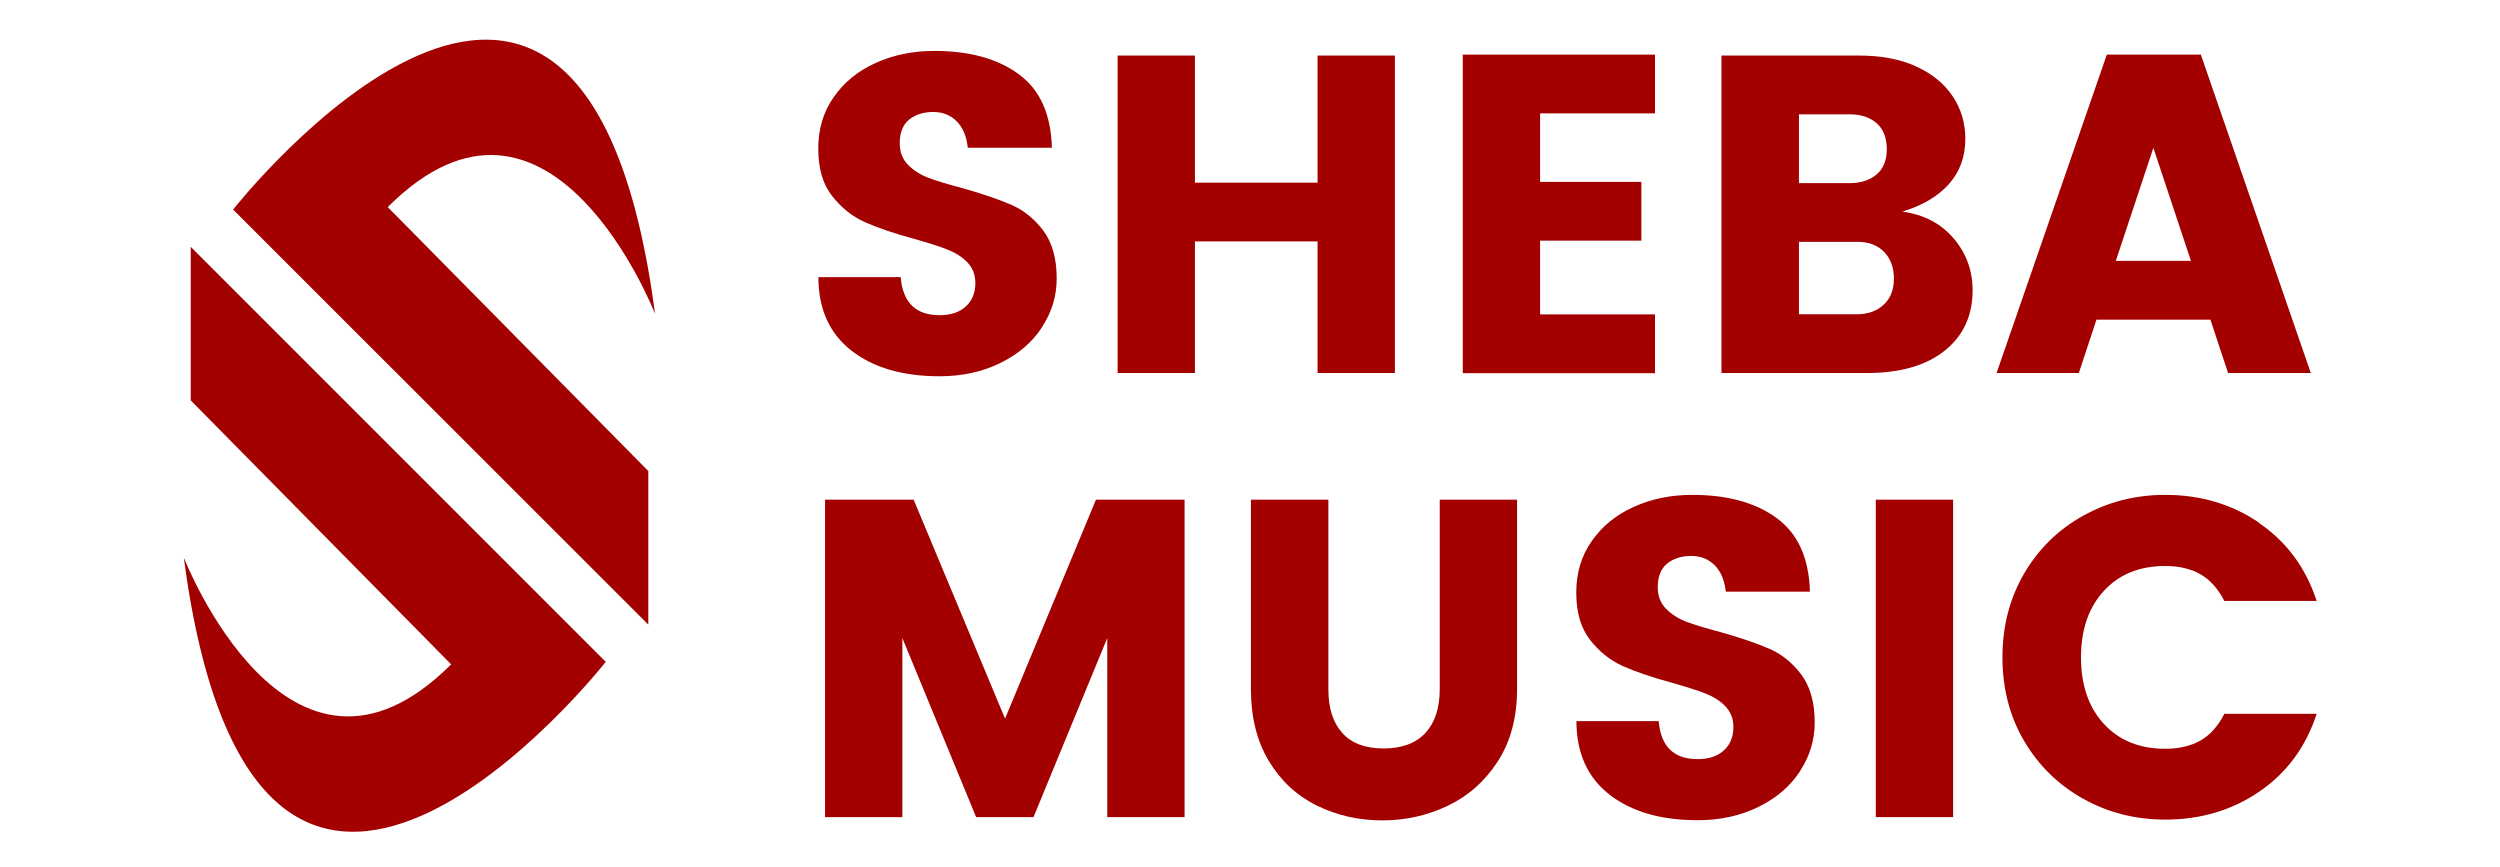
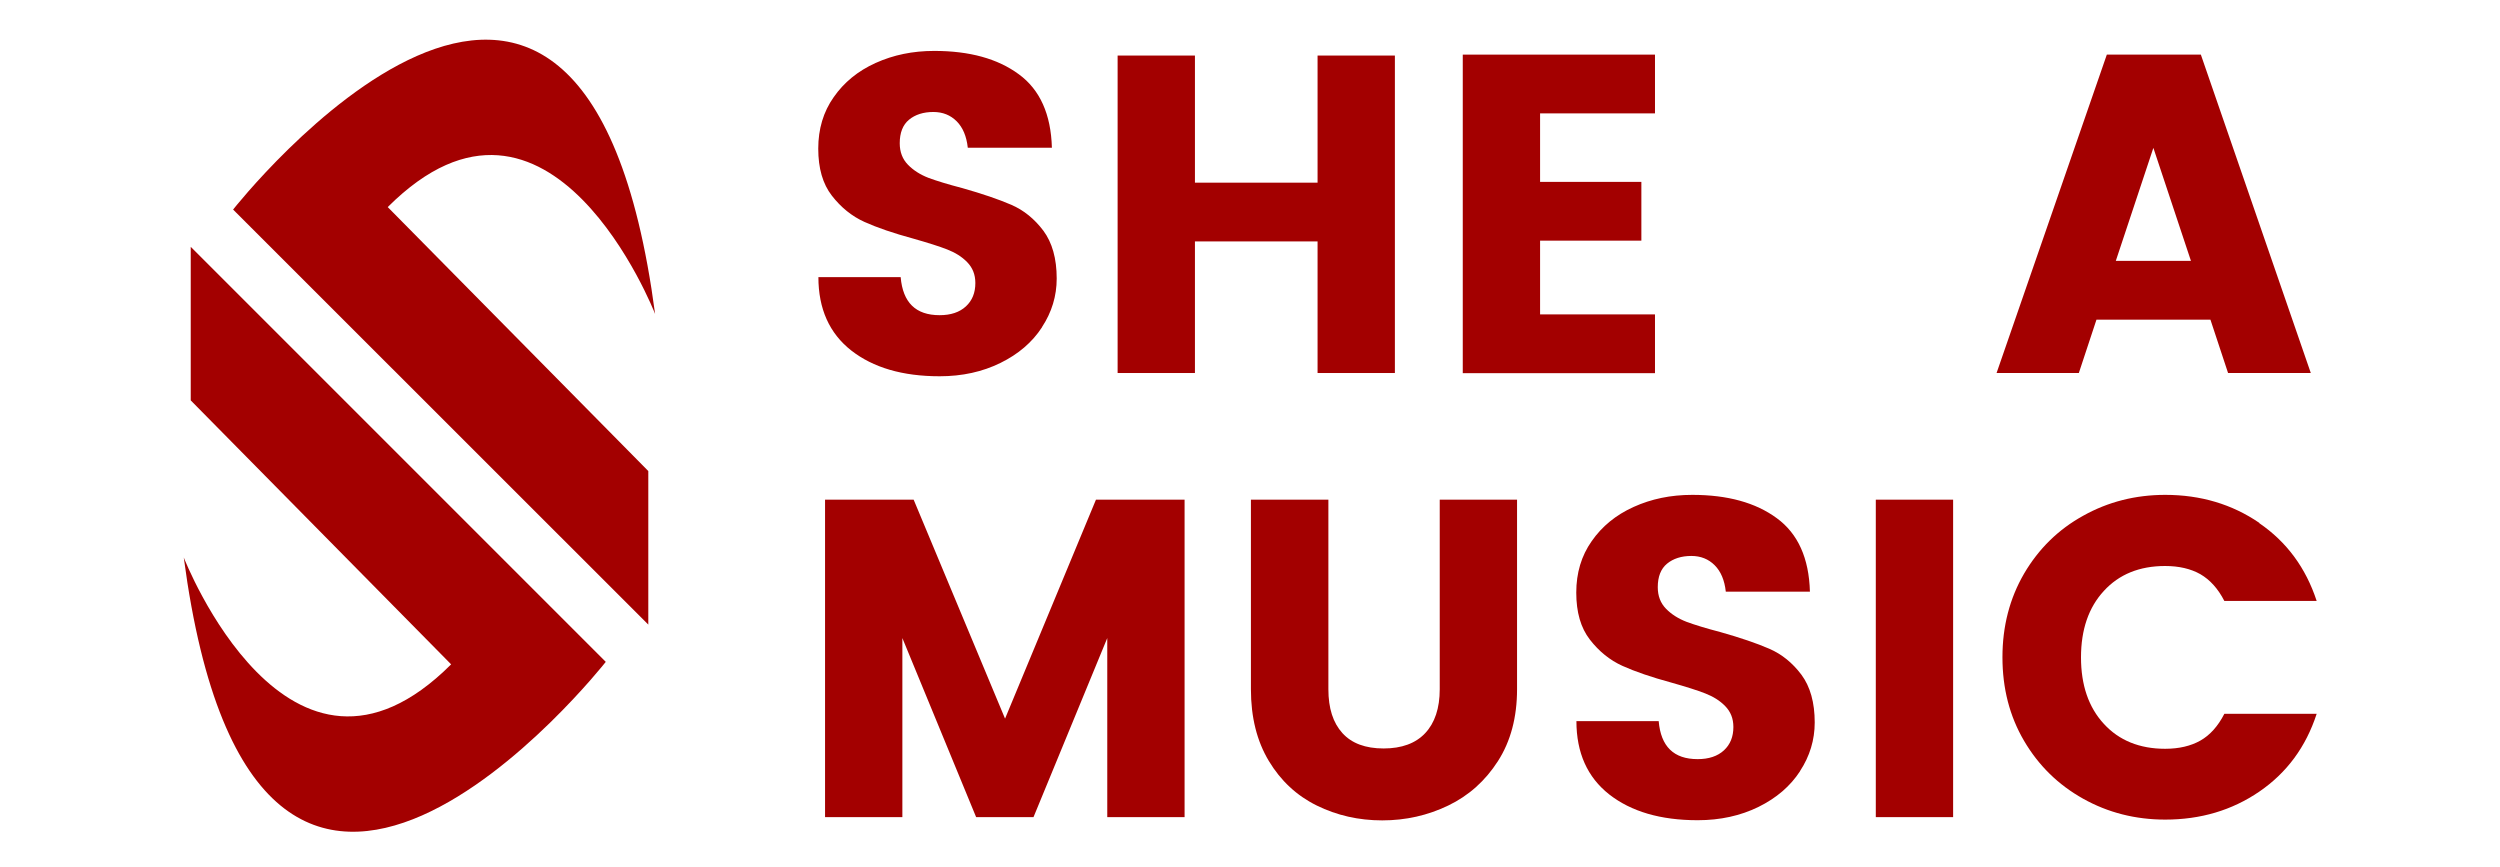
<svg xmlns="http://www.w3.org/2000/svg" width="150" height="52" viewBox="0 0 150 52" fill="none">
  <path d="M11.444 24.023V14.81L36.346 39.712C36.346 39.712 15.378 66.378 11.026 33.45C11.026 33.45 17.317 49.603 27.068 39.861L11.444 24.023Z" fill="#A30000" />
  <path d="M38.898 28.263V37.476L13.986 12.574C13.986 12.574 34.955 -14.092 39.306 18.837C39.306 18.837 33.016 2.683 23.264 12.425L38.889 28.254L38.898 28.263Z" fill="#A30000" />
  <path d="M62.52 19.635C61.936 20.535 61.101 21.249 60.024 21.778C58.948 22.307 57.733 22.576 56.378 22.576C54.151 22.576 52.389 22.056 51.071 21.026C49.763 19.997 49.104 18.53 49.104 16.628H54.04C54.17 18.15 54.94 18.911 56.378 18.911C57.046 18.911 57.575 18.735 57.955 18.382C58.336 18.029 58.521 17.566 58.521 16.981C58.521 16.471 58.354 16.062 58.03 15.729C57.705 15.395 57.306 15.153 56.833 14.968C56.359 14.782 55.682 14.569 54.801 14.318C53.604 13.993 52.63 13.659 51.869 13.316C51.108 12.973 50.459 12.444 49.911 11.739C49.364 11.034 49.095 10.097 49.095 8.918C49.095 7.74 49.401 6.71 50.023 5.829C50.635 4.947 51.47 4.261 52.537 3.778C53.604 3.296 54.764 3.055 56.053 3.055C58.169 3.055 59.857 3.518 61.129 4.456C62.4 5.383 63.058 6.859 63.114 8.863H58.067C57.992 8.176 57.77 7.647 57.399 7.276C57.028 6.905 56.564 6.719 55.998 6.719C55.404 6.719 54.912 6.877 54.541 7.183C54.17 7.49 53.984 7.963 53.984 8.594C53.984 9.122 54.151 9.549 54.476 9.883C54.801 10.217 55.209 10.477 55.71 10.672C56.211 10.857 56.879 11.062 57.733 11.284C58.948 11.628 59.922 11.962 60.674 12.286C61.425 12.611 62.066 13.131 62.604 13.845C63.133 14.559 63.402 15.515 63.402 16.712C63.402 17.76 63.105 18.735 62.52 19.625V19.635Z" fill="#A30000" />
  <path d="M83.693 3.333V22.381H79.054V14.485H71.696V22.381H67.057V3.333H71.696V10.96H79.054V3.333H83.693Z" fill="#A30000" />
  <path d="M92.405 6.812V10.913H98.482V14.439H92.405V18.864H99.299V22.39H87.766V3.277H99.299V6.803H92.405V6.812Z" fill="#A30000" />
-   <path d="M117.215 14.3C117.976 15.19 118.356 16.23 118.356 17.417C118.356 18.939 117.799 20.145 116.686 21.036C115.573 21.926 114.023 22.381 112.028 22.381H103.288V3.333H111.565C112.864 3.333 113.995 3.546 114.96 3.982C115.916 4.418 116.649 5.012 117.159 5.773C117.67 6.534 117.92 7.387 117.92 8.325C117.92 9.41 117.586 10.319 116.927 11.052C116.269 11.785 115.341 12.333 114.144 12.695C115.424 12.871 116.454 13.409 117.215 14.3ZM107.937 10.987H110.98C111.648 10.987 112.186 10.811 112.594 10.468C113.003 10.124 113.207 9.614 113.207 8.946C113.207 8.278 113.003 7.74 112.594 7.387C112.186 7.035 111.648 6.859 110.98 6.859H107.937V10.987ZM113.012 18.289C113.429 17.909 113.634 17.389 113.634 16.712C113.634 16.035 113.429 15.506 113.04 15.107C112.641 14.708 112.121 14.513 111.49 14.513H107.937V18.855H111.435C112.066 18.855 112.594 18.67 113.012 18.289Z" fill="#A30000" />
  <path d="M132.626 19.18H125.788L124.73 22.381H119.794L126.41 3.277H132.051L138.648 22.381H133.684L132.626 19.18ZM131.457 15.654L129.202 8.872L126.948 15.654H131.457Z" fill="#A30000" />
  <path d="M71.075 29.98V49.028H66.436V38.284L62.01 49.028H58.568L54.142 38.284V49.028H49.503V29.98H54.819L60.303 43.118L65.758 29.98H71.075Z" fill="#A30000" />
  <path d="M79.703 29.98V41.355C79.703 42.496 79.982 43.368 80.548 43.99C81.104 44.602 81.93 44.908 83.016 44.908C84.101 44.908 84.936 44.602 85.511 43.99C86.087 43.377 86.384 42.496 86.384 41.355V29.98H91.023V41.355C91.023 43.034 90.642 44.472 89.881 45.66C89.121 46.847 88.128 47.738 86.894 48.332C85.66 48.926 84.342 49.223 82.932 49.223C81.522 49.223 80.214 48.926 79.007 48.332C77.801 47.738 76.846 46.847 76.131 45.66C75.417 44.472 75.055 43.043 75.055 41.355V29.98H79.694H79.703Z" fill="#A30000" />
  <path d="M108.002 46.272C107.417 47.172 106.582 47.887 105.506 48.416C104.43 48.944 103.214 49.213 101.86 49.213C99.633 49.213 97.87 48.694 96.552 47.664C95.244 46.634 94.585 45.168 94.585 43.266H99.521C99.651 44.788 100.421 45.548 101.86 45.548C102.528 45.548 103.056 45.372 103.437 45.02C103.817 44.667 104.003 44.203 104.003 43.619C104.003 43.108 103.836 42.7 103.511 42.366C103.186 42.032 102.787 41.791 102.314 41.605C101.841 41.42 101.164 41.206 100.282 40.956C99.085 40.631 98.111 40.297 97.35 39.954C96.59 39.611 95.94 39.082 95.393 38.377C94.845 37.671 94.576 36.734 94.576 35.556C94.576 34.378 94.882 33.348 95.504 32.466C96.116 31.585 96.951 30.898 98.018 30.416C99.085 29.933 100.245 29.692 101.535 29.692C103.65 29.692 105.339 30.156 106.61 31.093C107.881 32.021 108.54 33.496 108.595 35.5H103.548C103.474 34.814 103.251 34.285 102.88 33.914C102.509 33.543 102.045 33.357 101.479 33.357C100.885 33.357 100.394 33.515 100.022 33.821C99.651 34.127 99.466 34.6 99.466 35.231C99.466 35.76 99.633 36.187 99.957 36.521C100.282 36.855 100.69 37.115 101.191 37.309C101.693 37.495 102.361 37.699 103.214 37.922C104.43 38.265 105.404 38.599 106.155 38.924C106.907 39.249 107.547 39.768 108.085 40.483C108.614 41.197 108.883 42.153 108.883 43.35C108.883 44.398 108.586 45.372 108.002 46.263V46.272Z" fill="#A30000" />
  <path d="M117.187 29.98V49.028H112.548V29.98H117.187Z" fill="#A30000" />
  <path d="M135.558 31.39C137.2 32.513 138.35 34.071 139 36.057H133.461C133.08 35.315 132.598 34.786 132.023 34.452C131.448 34.127 130.742 33.96 129.907 33.96C128.367 33.96 127.142 34.461 126.233 35.454C125.315 36.447 124.86 37.783 124.86 39.444C124.86 41.104 125.315 42.44 126.233 43.433C127.142 44.426 128.376 44.927 129.907 44.927C130.742 44.927 131.448 44.76 132.023 44.435C132.598 44.11 133.08 43.572 133.461 42.83H139C138.35 44.825 137.2 46.374 135.558 47.497C133.916 48.62 132.032 49.176 129.917 49.176C128.126 49.176 126.484 48.759 124.99 47.924C123.496 47.089 122.318 45.938 121.446 44.454C120.574 42.969 120.147 41.299 120.147 39.434C120.147 37.569 120.583 35.899 121.446 34.415C122.318 32.93 123.496 31.77 124.99 30.945C126.484 30.11 128.126 29.692 129.917 29.692C132.032 29.692 133.916 30.249 135.558 31.372V31.39Z" fill="#A30000" />
</svg>